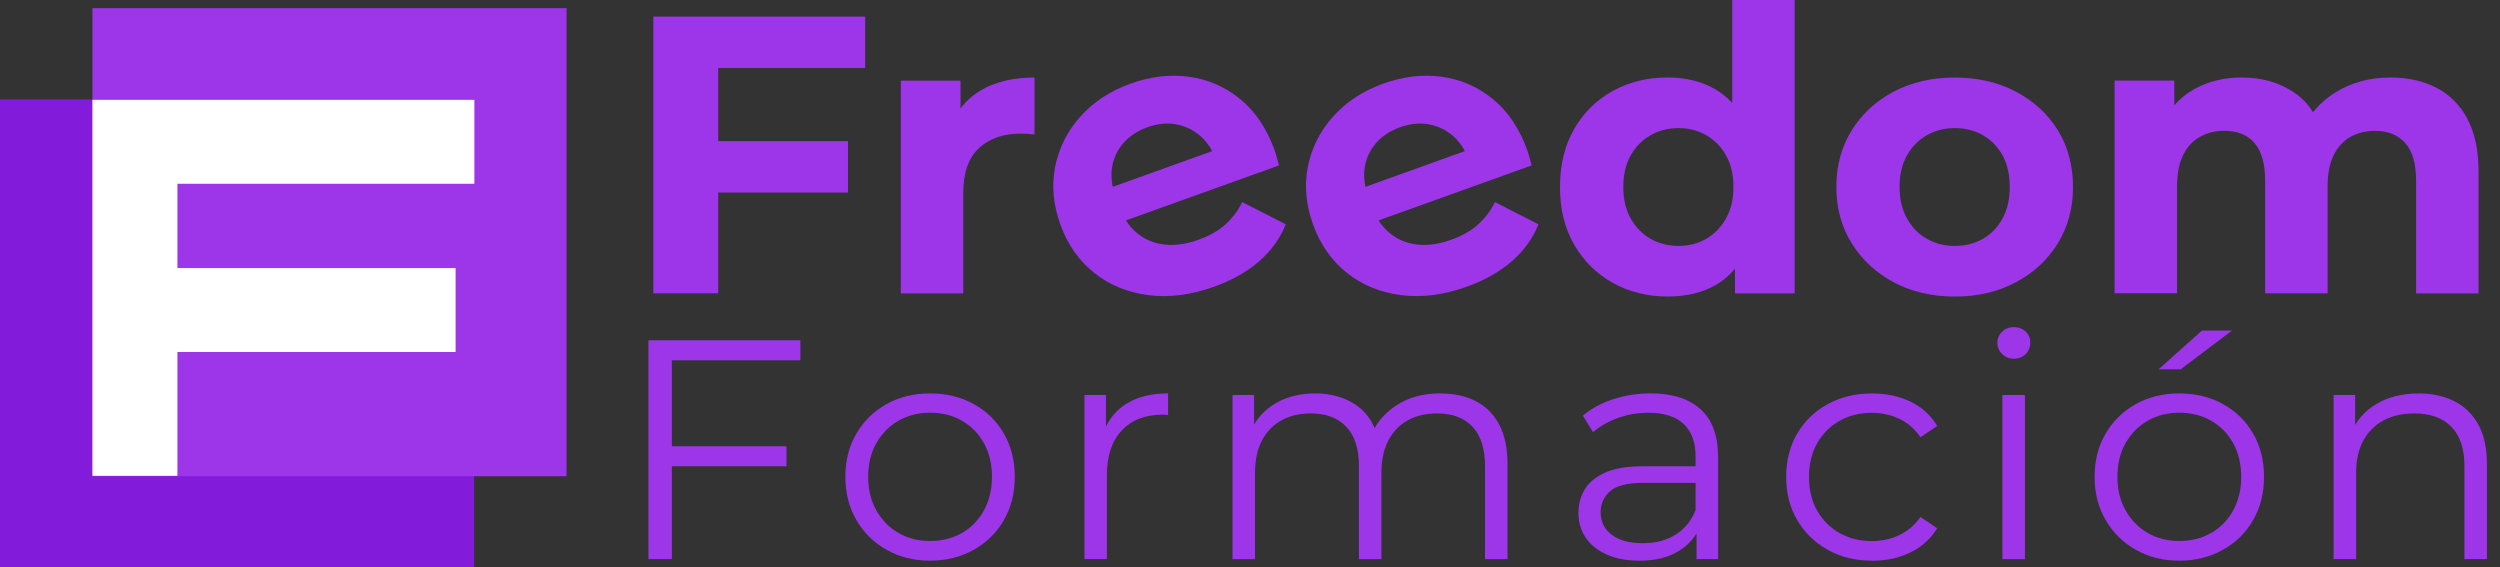
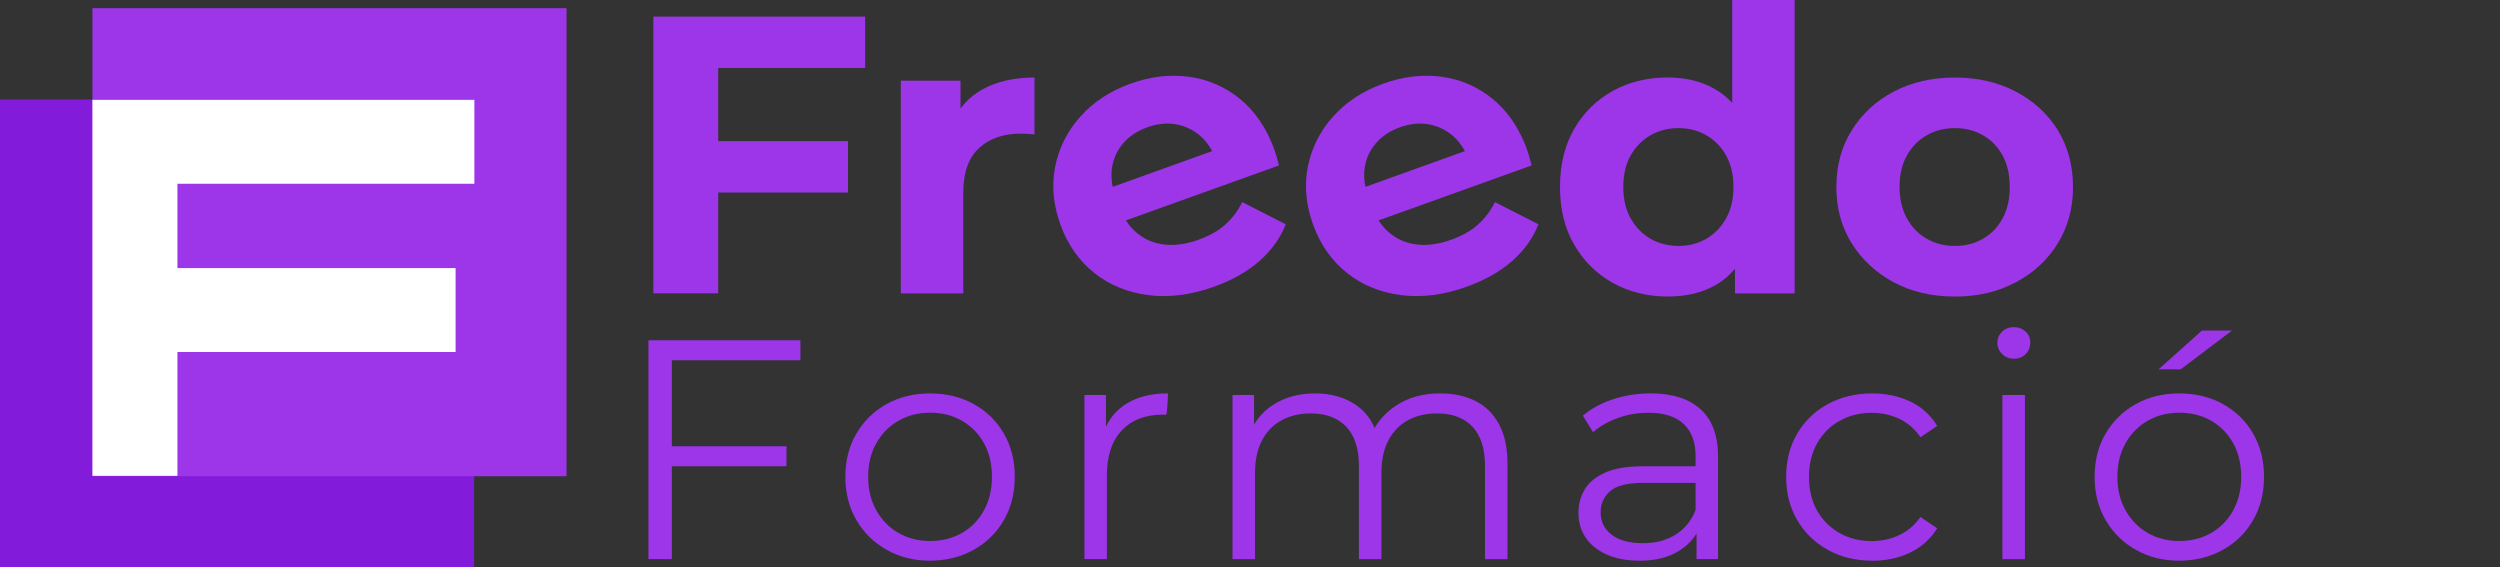
<svg xmlns="http://www.w3.org/2000/svg" width="163" height="37" viewBox="0 0 163 37" fill="none">
  <rect x="0" y="0" width="163" height="37" fill="#333333" stroke="none" />
  <path d="M42.598 19.125H46.827V12.554H55.288V9.202H46.827V4.435H56.408V1.083H42.598V19.125Z" fill="#9D35E9" />
  <path d="M62.624 7.082V5.261H58.733V19.129H62.805V12.58C62.805 11.257 63.148 10.282 63.835 9.653C64.522 9.024 65.423 8.712 66.537 8.712C66.693 8.712 66.84 8.715 66.98 8.725C67.12 8.735 67.277 8.748 67.45 8.764V5.054C66.126 5.054 65.006 5.307 64.082 5.814C63.492 6.14 63.005 6.562 62.621 7.082H62.624Z" fill="#9D35E9" />
  <path d="M79.88 14.651C79.426 15.053 78.846 15.379 78.142 15.632C77.359 15.915 76.621 16.017 75.938 15.945C75.254 15.873 74.65 15.622 74.134 15.194C73.853 14.964 73.613 14.687 73.407 14.371L83.388 10.786C83.345 10.618 83.298 10.44 83.245 10.246C83.191 10.055 83.138 9.887 83.085 9.739C82.568 8.333 81.817 7.237 80.84 6.443C79.863 5.653 78.756 5.172 77.519 5.004C76.281 4.836 75.014 4.985 73.723 5.449C72.383 5.93 71.285 6.651 70.435 7.605C69.581 8.56 69.038 9.653 68.794 10.881C68.554 12.113 68.674 13.38 69.154 14.687C69.631 15.981 70.365 17.018 71.359 17.805C72.353 18.592 73.527 19.07 74.877 19.244C76.228 19.415 77.655 19.234 79.163 18.691C80.357 18.263 81.344 17.7 82.128 17.009C82.908 16.317 83.478 15.524 83.832 14.625L80.994 13.176C80.707 13.756 80.337 14.246 79.88 14.645V14.651ZM72.499 10.954C72.59 10.345 72.833 9.811 73.227 9.347C73.623 8.886 74.147 8.537 74.801 8.3C75.454 8.066 76.081 8 76.675 8.106C77.269 8.211 77.799 8.465 78.262 8.866C78.569 9.133 78.823 9.462 79.036 9.851L72.549 12.182C72.463 11.754 72.443 11.342 72.499 10.95V10.954Z" fill="#9D35E9" />
  <path d="M96.355 14.651C95.901 15.053 95.321 15.379 94.617 15.632C93.833 15.915 93.096 16.017 92.413 15.945C91.729 15.873 91.125 15.622 90.609 15.194C90.328 14.964 90.088 14.687 89.881 14.371L99.863 10.786C99.82 10.618 99.773 10.44 99.72 10.246C99.666 10.055 99.613 9.887 99.56 9.739C99.043 8.333 98.292 7.237 97.315 6.443C96.338 5.653 95.231 5.172 93.993 5.004C92.756 4.836 91.489 4.985 90.198 5.449C88.858 5.93 87.76 6.651 86.91 7.605C86.056 8.56 85.513 9.653 85.269 10.881C85.029 12.113 85.149 13.38 85.629 14.687C86.106 15.981 86.84 17.018 87.834 17.805C88.828 18.592 90.001 19.07 91.352 19.244C92.703 19.415 94.13 19.234 95.638 18.691C96.832 18.263 97.819 17.7 98.602 17.009C99.383 16.317 99.953 15.524 100.307 14.625L97.469 13.176C97.182 13.756 96.812 14.246 96.355 14.645V14.651ZM88.974 10.954C89.064 10.345 89.308 9.811 89.701 9.347C90.098 8.886 90.622 8.537 91.275 8.3C91.929 8.066 92.556 8 93.15 8.106C93.743 8.211 94.274 8.465 94.737 8.866C95.044 9.133 95.297 9.462 95.511 9.851L89.024 12.182C88.938 11.754 88.918 11.342 88.974 10.95V10.954Z" fill="#9D35E9" />
  <path d="M112.94 6.71C112.616 6.361 112.253 6.065 111.842 5.824C110.955 5.307 109.918 5.051 108.734 5.051C107.41 5.051 106.22 5.344 105.156 5.926C104.095 6.512 103.255 7.335 102.638 8.402C102.021 9.469 101.711 10.73 101.711 12.192C101.711 13.654 102.021 14.892 102.638 15.955C103.255 17.022 104.095 17.851 105.156 18.444C106.216 19.037 107.41 19.333 108.734 19.333C109.968 19.333 111.029 19.076 111.906 18.559C112.366 18.289 112.769 17.94 113.12 17.522V19.129H117.012V0H112.94V6.71ZM112.536 14.243C112.213 14.819 111.782 15.26 111.245 15.57C110.705 15.879 110.105 16.034 109.444 16.034C108.784 16.034 108.157 15.879 107.617 15.57C107.077 15.26 106.646 14.819 106.323 14.243C105.999 13.667 105.839 12.985 105.839 12.192C105.839 11.398 105.999 10.697 106.323 10.131C106.643 9.564 107.077 9.127 107.617 8.817C108.157 8.508 108.764 8.353 109.444 8.353C110.125 8.353 110.705 8.508 111.245 8.817C111.786 9.127 112.216 9.564 112.536 10.131C112.856 10.697 113.02 11.385 113.02 12.192C113.02 12.998 112.86 13.667 112.536 14.243Z" fill="#9D35E9" />
  <path d="M131.425 5.969C130.258 5.36 128.934 5.054 127.457 5.054C125.979 5.054 124.632 5.36 123.475 5.969C122.318 6.578 121.404 7.421 120.733 8.494C120.063 9.568 119.73 10.802 119.73 12.195C119.73 13.588 120.066 14.796 120.733 15.869C121.404 16.943 122.318 17.789 123.475 18.408C124.632 19.027 125.959 19.336 127.457 19.336C128.954 19.336 130.258 19.027 131.425 18.408C132.593 17.789 133.506 16.943 134.167 15.869C134.827 14.796 135.161 13.571 135.161 12.195C135.161 10.819 134.83 9.548 134.167 8.484C133.506 7.418 132.593 6.581 131.425 5.972V5.969ZM130.565 14.243C130.252 14.819 129.825 15.26 129.284 15.57C128.744 15.879 128.137 16.034 127.457 16.034C126.776 16.034 126.169 15.879 125.629 15.57C125.089 15.26 124.659 14.819 124.335 14.243C124.015 13.667 123.852 12.985 123.852 12.192C123.852 11.398 124.012 10.697 124.335 10.131C124.655 9.564 125.089 9.126 125.629 8.817C126.169 8.507 126.776 8.353 127.457 8.353C128.137 8.353 128.744 8.507 129.284 8.817C129.825 9.126 130.252 9.564 130.565 10.131C130.878 10.697 131.035 11.385 131.035 12.192C131.035 12.998 130.878 13.667 130.565 14.243Z" fill="#9D35E9" />
-   <path d="M160.867 7.721C160.37 6.819 159.693 6.147 158.829 5.709C157.969 5.271 156.978 5.051 155.868 5.051C154.527 5.051 153.34 5.37 152.303 6.006C151.712 6.368 151.215 6.806 150.808 7.313C150.482 6.789 150.065 6.355 149.558 6.019C148.591 5.373 147.463 5.051 146.176 5.051C145.029 5.051 144.005 5.294 143.108 5.785C142.591 6.068 142.144 6.427 141.764 6.862V5.255H137.872V19.122H141.944V12.162C141.944 11.336 142.074 10.658 142.334 10.124C142.594 9.591 142.961 9.193 143.431 8.926C143.902 8.659 144.432 8.528 145.026 8.528C145.879 8.528 146.536 8.794 146.997 9.328C147.457 9.861 147.687 10.684 147.687 11.803V19.126H151.759V12.166C151.759 11.339 151.889 10.661 152.149 10.128C152.409 9.594 152.776 9.196 153.246 8.929C153.717 8.663 154.247 8.531 154.84 8.531C155.694 8.531 156.355 8.798 156.825 9.331C157.295 9.864 157.528 10.687 157.528 11.807V19.129H161.6V11.191C161.6 9.782 161.354 8.626 160.857 7.724L160.867 7.721Z" fill="#9D35E9" />
  <path d="M43.805 36.453H42.278V22.188H52.186V23.491H43.805V36.453ZM43.638 29.095H51.279V30.399H43.638V29.095Z" fill="#9D35E9" />
  <path d="M60.63 36.556C59.583 36.556 58.646 36.322 57.812 35.851C56.978 35.383 56.321 34.738 55.841 33.915C55.358 33.092 55.117 32.154 55.117 31.093C55.117 30.033 55.358 29.075 55.841 28.262C56.321 27.445 56.975 26.807 57.802 26.346C58.629 25.885 59.57 25.651 60.63 25.651C61.691 25.651 62.658 25.882 63.488 26.346C64.322 26.807 64.976 27.445 65.449 28.262C65.923 29.078 66.163 30.02 66.163 31.093C66.163 32.167 65.926 33.095 65.449 33.915C64.976 34.738 64.319 35.383 63.478 35.851C62.638 36.319 61.687 36.556 60.63 36.556ZM60.63 35.272C61.414 35.272 62.111 35.097 62.715 34.751C63.322 34.406 63.798 33.915 64.149 33.283C64.499 32.651 64.675 31.92 64.675 31.09C64.675 30.261 64.499 29.513 64.149 28.888C63.798 28.262 63.318 27.778 62.715 27.429C62.108 27.083 61.421 26.909 60.65 26.909C59.88 26.909 59.19 27.083 58.586 27.429C57.979 27.775 57.499 28.262 57.142 28.888C56.785 29.513 56.605 30.247 56.605 31.09C56.605 31.933 56.785 32.651 57.142 33.283C57.499 33.915 57.982 34.406 58.586 34.751C59.193 35.097 59.873 35.272 60.63 35.272Z" fill="#9D35E9" />
-   <path d="M70.705 36.454V25.753H72.109V28.667L71.966 28.157C72.269 27.34 72.776 26.721 73.493 26.29C74.21 25.862 75.097 25.648 76.158 25.648V27.054C76.101 27.054 76.048 27.054 75.991 27.044C75.934 27.037 75.881 27.034 75.824 27.034C74.68 27.034 73.787 27.377 73.14 28.065C72.493 28.749 72.169 29.727 72.169 30.988V36.45H70.702L70.705 36.454Z" fill="#9D35E9" />
+   <path d="M70.705 36.454V25.753H72.109V28.667L71.966 28.157C72.269 27.34 72.776 26.721 73.493 26.29C74.21 25.862 75.097 25.648 76.158 25.648C76.101 27.054 76.048 27.054 75.991 27.044C75.934 27.037 75.881 27.034 75.824 27.034C74.68 27.034 73.787 27.377 73.14 28.065C72.493 28.749 72.169 29.727 72.169 30.988V36.45H70.702L70.705 36.454Z" fill="#9D35E9" />
  <path d="M93.913 25.651C94.794 25.651 95.561 25.819 96.215 26.152C96.868 26.484 97.379 26.991 97.742 27.669C98.106 28.348 98.289 29.207 98.289 30.238V36.454H96.822V30.379C96.822 29.253 96.548 28.4 96.004 27.821C95.461 27.245 94.694 26.955 93.703 26.955C92.96 26.955 92.316 27.107 91.772 27.413C91.229 27.719 90.809 28.16 90.512 28.736C90.215 29.312 90.068 30.01 90.068 30.827V36.454H88.601V30.379C88.601 29.253 88.324 28.4 87.774 27.821C87.224 27.245 86.453 26.955 85.463 26.955C84.732 26.955 84.092 27.107 83.542 27.413C82.991 27.719 82.568 28.16 82.271 28.736C81.974 29.312 81.827 30.01 81.827 30.827V36.454H80.36V25.753H81.764V28.647L81.537 28.137C81.868 27.363 82.401 26.754 83.138 26.313C83.875 25.872 84.746 25.651 85.749 25.651C86.81 25.651 87.71 25.915 88.454 26.435C89.198 26.958 89.678 27.742 89.898 28.789L89.321 28.565C89.638 27.696 90.198 26.991 91.005 26.455C91.809 25.918 92.776 25.648 93.907 25.648L93.913 25.651Z" fill="#9D35E9" />
  <path d="M106.88 36.556C106.066 36.556 105.362 36.424 104.762 36.157C104.165 35.894 103.705 35.525 103.388 35.058C103.071 34.59 102.915 34.05 102.915 33.438C102.915 32.881 103.048 32.374 103.318 31.92C103.588 31.466 104.025 31.097 104.639 30.82C105.252 30.541 106.073 30.402 107.107 30.402H110.845V31.482H107.15C106.103 31.482 105.379 31.666 104.972 32.032C104.565 32.397 104.362 32.855 104.362 33.398C104.362 34.011 104.602 34.498 105.086 34.867C105.566 35.232 106.243 35.416 107.11 35.416C107.977 35.416 108.647 35.229 109.248 34.857C109.845 34.485 110.282 33.945 110.558 33.237L110.889 34.235C110.612 34.942 110.135 35.505 109.455 35.927C108.774 36.348 107.917 36.559 106.883 36.559L106.88 36.556ZM110.615 36.454V34.09L110.552 33.701V29.747C110.552 28.838 110.295 28.137 109.778 27.646C109.261 27.156 108.494 26.912 107.477 26.912C106.777 26.912 106.106 27.027 105.476 27.258C104.842 27.488 104.305 27.795 103.865 28.177L103.205 27.097C103.755 26.636 104.415 26.277 105.186 26.027C105.956 25.776 106.77 25.648 107.62 25.648C109.024 25.648 110.108 25.99 110.872 26.678C111.636 27.363 112.019 28.407 112.019 29.806V36.45H110.615V36.454Z" fill="#9D35E9" />
  <path d="M122.054 36.556C120.98 36.556 120.02 36.322 119.173 35.851C118.326 35.38 117.662 34.738 117.182 33.915C116.698 33.092 116.458 32.154 116.458 31.093C116.458 30.033 116.698 29.075 117.182 28.262C117.662 27.445 118.329 26.807 119.173 26.346C120.016 25.885 120.98 25.651 122.054 25.651C122.975 25.651 123.808 25.829 124.552 26.181C125.296 26.534 125.879 27.064 126.306 27.771L125.212 28.506C124.842 27.962 124.379 27.561 123.828 27.304C123.278 27.047 122.678 26.915 122.031 26.915C121.26 26.915 120.563 27.09 119.946 27.436C119.326 27.781 118.839 28.269 118.482 28.894C118.125 29.52 117.945 30.254 117.945 31.097C117.945 31.94 118.125 32.674 118.482 33.299C118.839 33.925 119.329 34.409 119.946 34.758C120.567 35.104 121.26 35.278 122.031 35.278C122.678 35.278 123.278 35.15 123.828 34.89C124.379 34.633 124.839 34.238 125.212 33.708L126.306 34.442C125.879 35.133 125.296 35.66 124.552 36.022C123.808 36.384 122.975 36.562 122.054 36.562V36.556Z" fill="#9D35E9" />
  <path d="M131.302 23.389C130.999 23.389 130.745 23.287 130.538 23.083C130.332 22.879 130.228 22.636 130.228 22.349C130.228 22.063 130.332 21.822 130.538 21.625C130.745 21.427 130.999 21.328 131.302 21.328C131.606 21.328 131.859 21.424 132.066 21.615C132.273 21.806 132.376 22.043 132.376 22.329C132.376 22.616 132.276 22.879 132.076 23.083C131.876 23.287 131.619 23.389 131.302 23.389ZM130.558 36.454V25.753H132.026V36.454H130.558Z" fill="#9D35E9" />
  <path d="M142.081 36.556C141.034 36.556 140.096 36.322 139.263 35.851C138.429 35.383 137.772 34.738 137.292 33.915C136.808 33.092 136.568 32.154 136.568 31.093C136.568 30.033 136.808 29.075 137.292 28.262C137.772 27.445 138.426 26.807 139.253 26.346C140.08 25.885 141.02 25.651 142.081 25.651C143.141 25.651 144.108 25.881 144.939 26.346C145.773 26.807 146.426 27.445 146.9 28.262C147.373 29.078 147.614 30.02 147.614 31.093C147.614 32.167 147.377 33.095 146.9 33.915C146.426 34.738 145.769 35.383 144.929 35.851C144.088 36.319 143.138 36.556 142.081 36.556ZM142.081 35.272C142.864 35.272 143.562 35.097 144.165 34.751C144.772 34.406 145.249 33.915 145.599 33.283C145.949 32.651 146.126 31.92 146.126 31.09C146.126 30.26 145.949 29.513 145.599 28.887C145.249 28.262 144.769 27.778 144.165 27.429C143.558 27.083 142.871 26.909 142.101 26.909C141.33 26.909 140.64 27.083 140.036 27.429C139.429 27.775 138.949 28.262 138.592 28.887C138.236 29.513 138.055 30.247 138.055 31.09C138.055 31.933 138.236 32.651 138.592 33.283C138.949 33.915 139.433 34.406 140.036 34.751C140.643 35.097 141.324 35.272 142.081 35.272ZM140.737 24.081L143.565 21.552H145.526L142.181 24.081H140.737Z" fill="#9D35E9" />
-   <path d="M157.689 25.651C158.569 25.651 159.343 25.819 160.01 26.152C160.677 26.484 161.2 26.991 161.58 27.669C161.957 28.348 162.147 29.207 162.147 30.237V36.453H160.68V30.379C160.68 29.253 160.393 28.4 159.823 27.821C159.253 27.245 158.449 26.955 157.418 26.955C156.648 26.955 155.978 27.106 155.404 27.413C154.834 27.719 154.394 28.16 154.083 28.736C153.773 29.312 153.62 30.01 153.62 30.827V36.453H152.152V25.753H153.556V28.69L153.33 28.14C153.673 27.366 154.223 26.757 154.981 26.316C155.738 25.875 156.638 25.654 157.685 25.654L157.689 25.651Z" fill="#9D35E9" />
  <path d="M30.912 6.483H0V37H30.912V6.483Z" fill="#831BDA" />
  <path d="M36.938 0.533H6.026V31.051H36.938V0.533Z" fill="#9D35E9" />
  <path d="M30.929 11.981V6.509H6.026V6.614V11.981V17.479V22.951V31.024H11.569V22.951H29.705V17.479H11.569V11.981H30.929Z" fill="white" />
</svg>